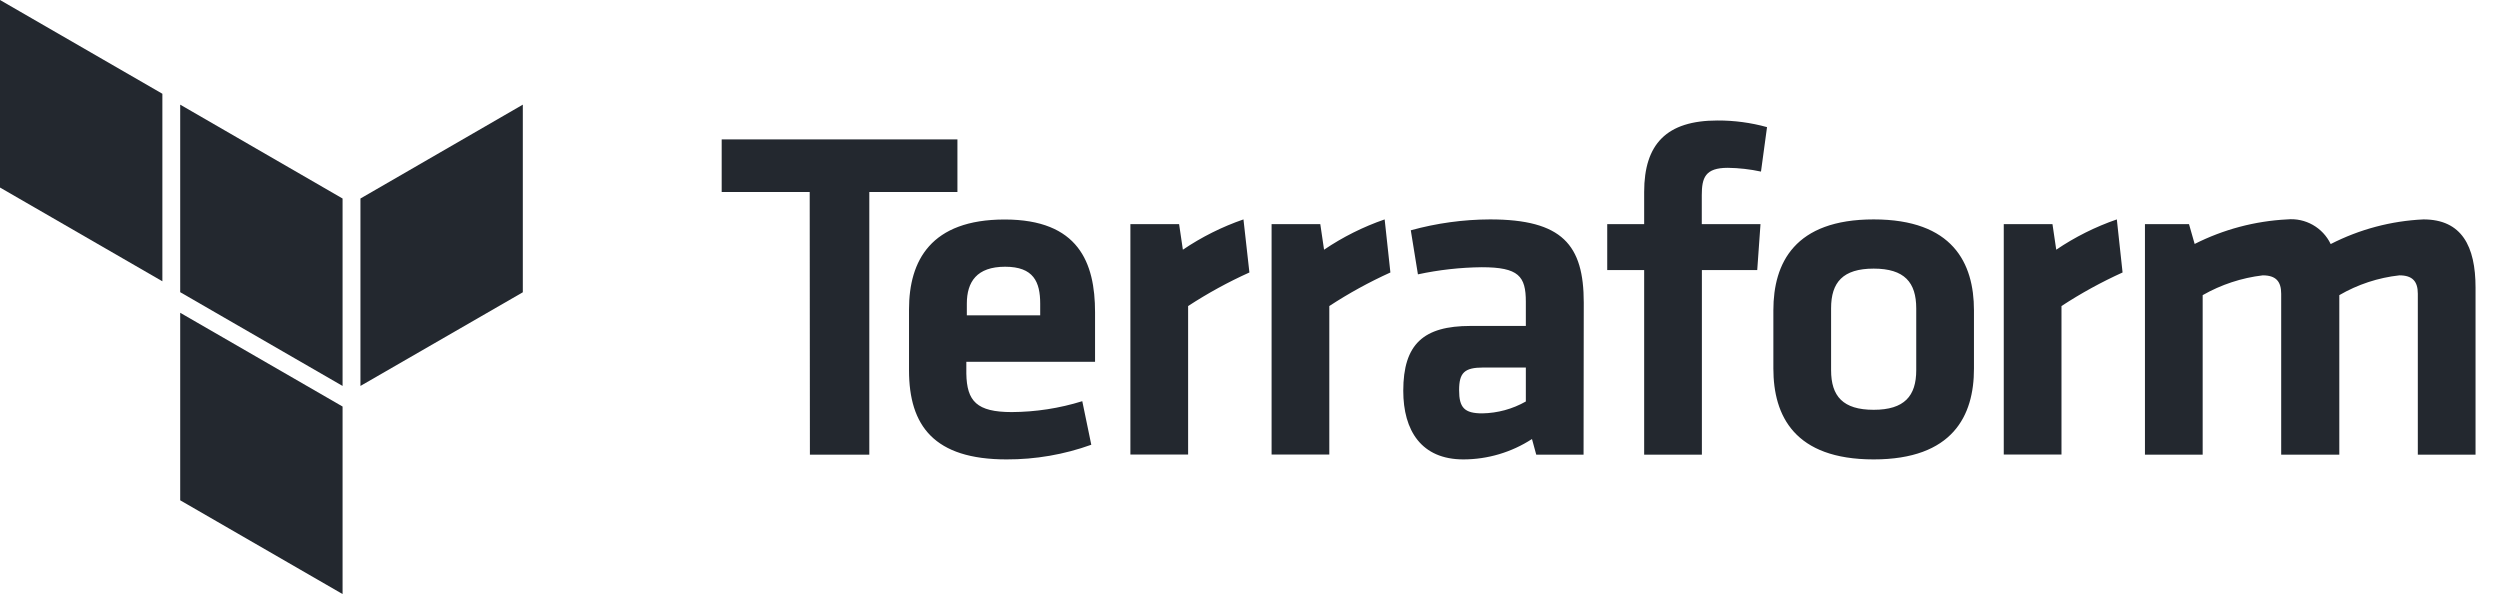
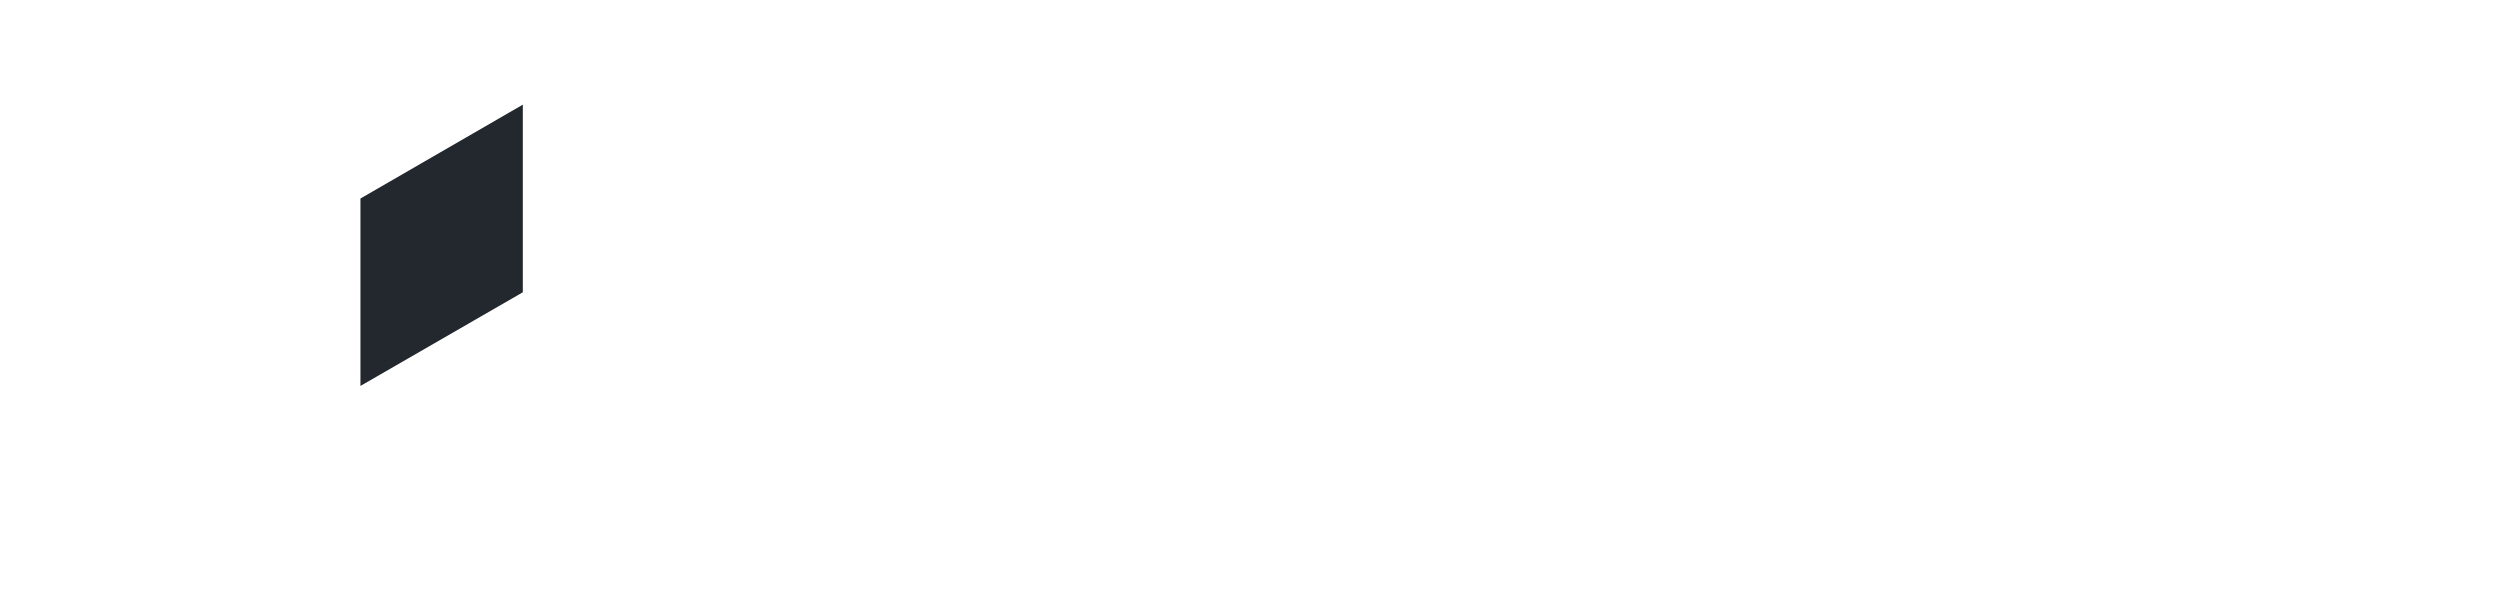
<svg xmlns="http://www.w3.org/2000/svg" width="101" height="24" viewBox="0 0 101 24" fill="none">
-   <path d="M40.588 8.868C43.572 8.868 44.24 10.608 44.24 12.616V14.616H39.04V15.096C39.06 16.208 39.46 16.648 40.876 16.648C41.842 16.643 42.802 16.495 43.724 16.208L44.088 17.968C42.99 18.364 41.831 18.564 40.664 18.56C37.74 18.56 36.724 17.204 36.724 14.96V12.5C36.724 10.532 37.604 8.868 40.588 8.868ZM60.196 8.864C63.12 8.864 63.984 9.896 63.984 12.228L63.976 18.368H62.064L61.892 17.736C61.067 18.273 60.105 18.559 59.12 18.56C57.42 18.56 56.692 17.392 56.692 15.788C56.692 13.896 57.516 13.168 59.408 13.168H61.644V12.192C61.644 11.16 61.356 10.796 59.864 10.796C58.996 10.805 58.132 10.902 57.284 11.084L56.996 9.304C58.039 9.016 59.115 8.868 60.196 8.864ZM75.696 8.864C78.888 8.864 79.748 10.624 79.748 12.536V14.888C79.752 16.8 78.888 18.56 75.696 18.56C72.496 18.56 71.644 16.8 71.644 14.888V12.536C71.644 10.624 72.504 8.864 75.696 8.864ZM38.68 5.632V7.756H35.12V18.368H32.72L32.712 7.756H29.156V5.632H38.68ZM69.388 4.868C70.064 4.865 70.737 4.956 71.388 5.136L71.144 6.932C70.704 6.837 70.255 6.786 69.804 6.78C68.888 6.78 68.752 7.18 68.752 7.888V9.056H71.124L70.992 10.912H68.756V18.368H66.424V10.912H64.932V9.056H66.424V7.756C66.424 5.824 67.324 4.868 69.388 4.868ZM94.16 9.86C95.324 9.264 96.602 8.924 97.908 8.864C99.456 8.864 100.012 9.952 100.012 11.616V18.368H97.68V11.868C97.68 11.372 97.468 11.124 96.936 11.124C96.08 11.218 95.253 11.491 94.508 11.924V18.368H92.16V11.868C92.16 11.372 91.948 11.124 91.416 11.124C90.561 11.225 89.736 11.497 88.988 11.924V18.368H86.656V9.056H88.436L88.664 9.856C89.827 9.268 91.099 8.93 92.4 8.864C93.138 8.794 93.84 9.192 94.16 9.86ZM50.236 8.864L50.476 11.008C49.617 11.395 48.789 11.849 48 12.364V18.364H45.668V9.056H47.636L47.788 10.088C48.547 9.574 49.37 9.163 50.236 8.864ZM55.94 8.864L56.172 11.008C55.316 11.396 54.491 11.849 53.704 12.364V18.364H51.372V9.056H53.34L53.492 10.088C54.251 9.574 55.074 9.163 55.94 8.864ZM85.52 8.864L85.752 11.008C84.896 11.396 84.071 11.849 83.284 12.364V18.364H80.952V9.056H82.92L83.072 10.088C83.831 9.574 84.654 9.163 85.52 8.864ZM61.644 14.848H59.924C59.16 14.848 58.948 15.06 58.948 15.764C58.948 16.468 59.16 16.7 59.884 16.7C60.502 16.69 61.107 16.525 61.644 16.22V14.848ZM75.696 10.852C74.452 10.852 73.976 11.408 73.976 12.452V14.956C73.976 16.008 74.456 16.556 75.696 16.556C76.936 16.556 77.416 16 77.416 14.956V12.46C77.416 11.408 76.94 10.852 75.696 10.852ZM40.608 10.776C39.46 10.776 39.06 11.388 39.06 12.268V12.74H42.024V12.268C42.024 11.388 41.756 10.776 40.608 10.776Z" fill="#23282F" />
  <path d="M14.562 15.592L21.122 11.808V4.228L14.562 8.02V15.592Z" fill="#23282F" />
-   <path d="M7.28 4.228L13.84 8.02V15.592L7.28 11.804M0 7.576L6.56 11.364V3.788L0 0M7.28 20.212L13.84 24V16.424L7.28 12.636" fill="#23282F" />
</svg>